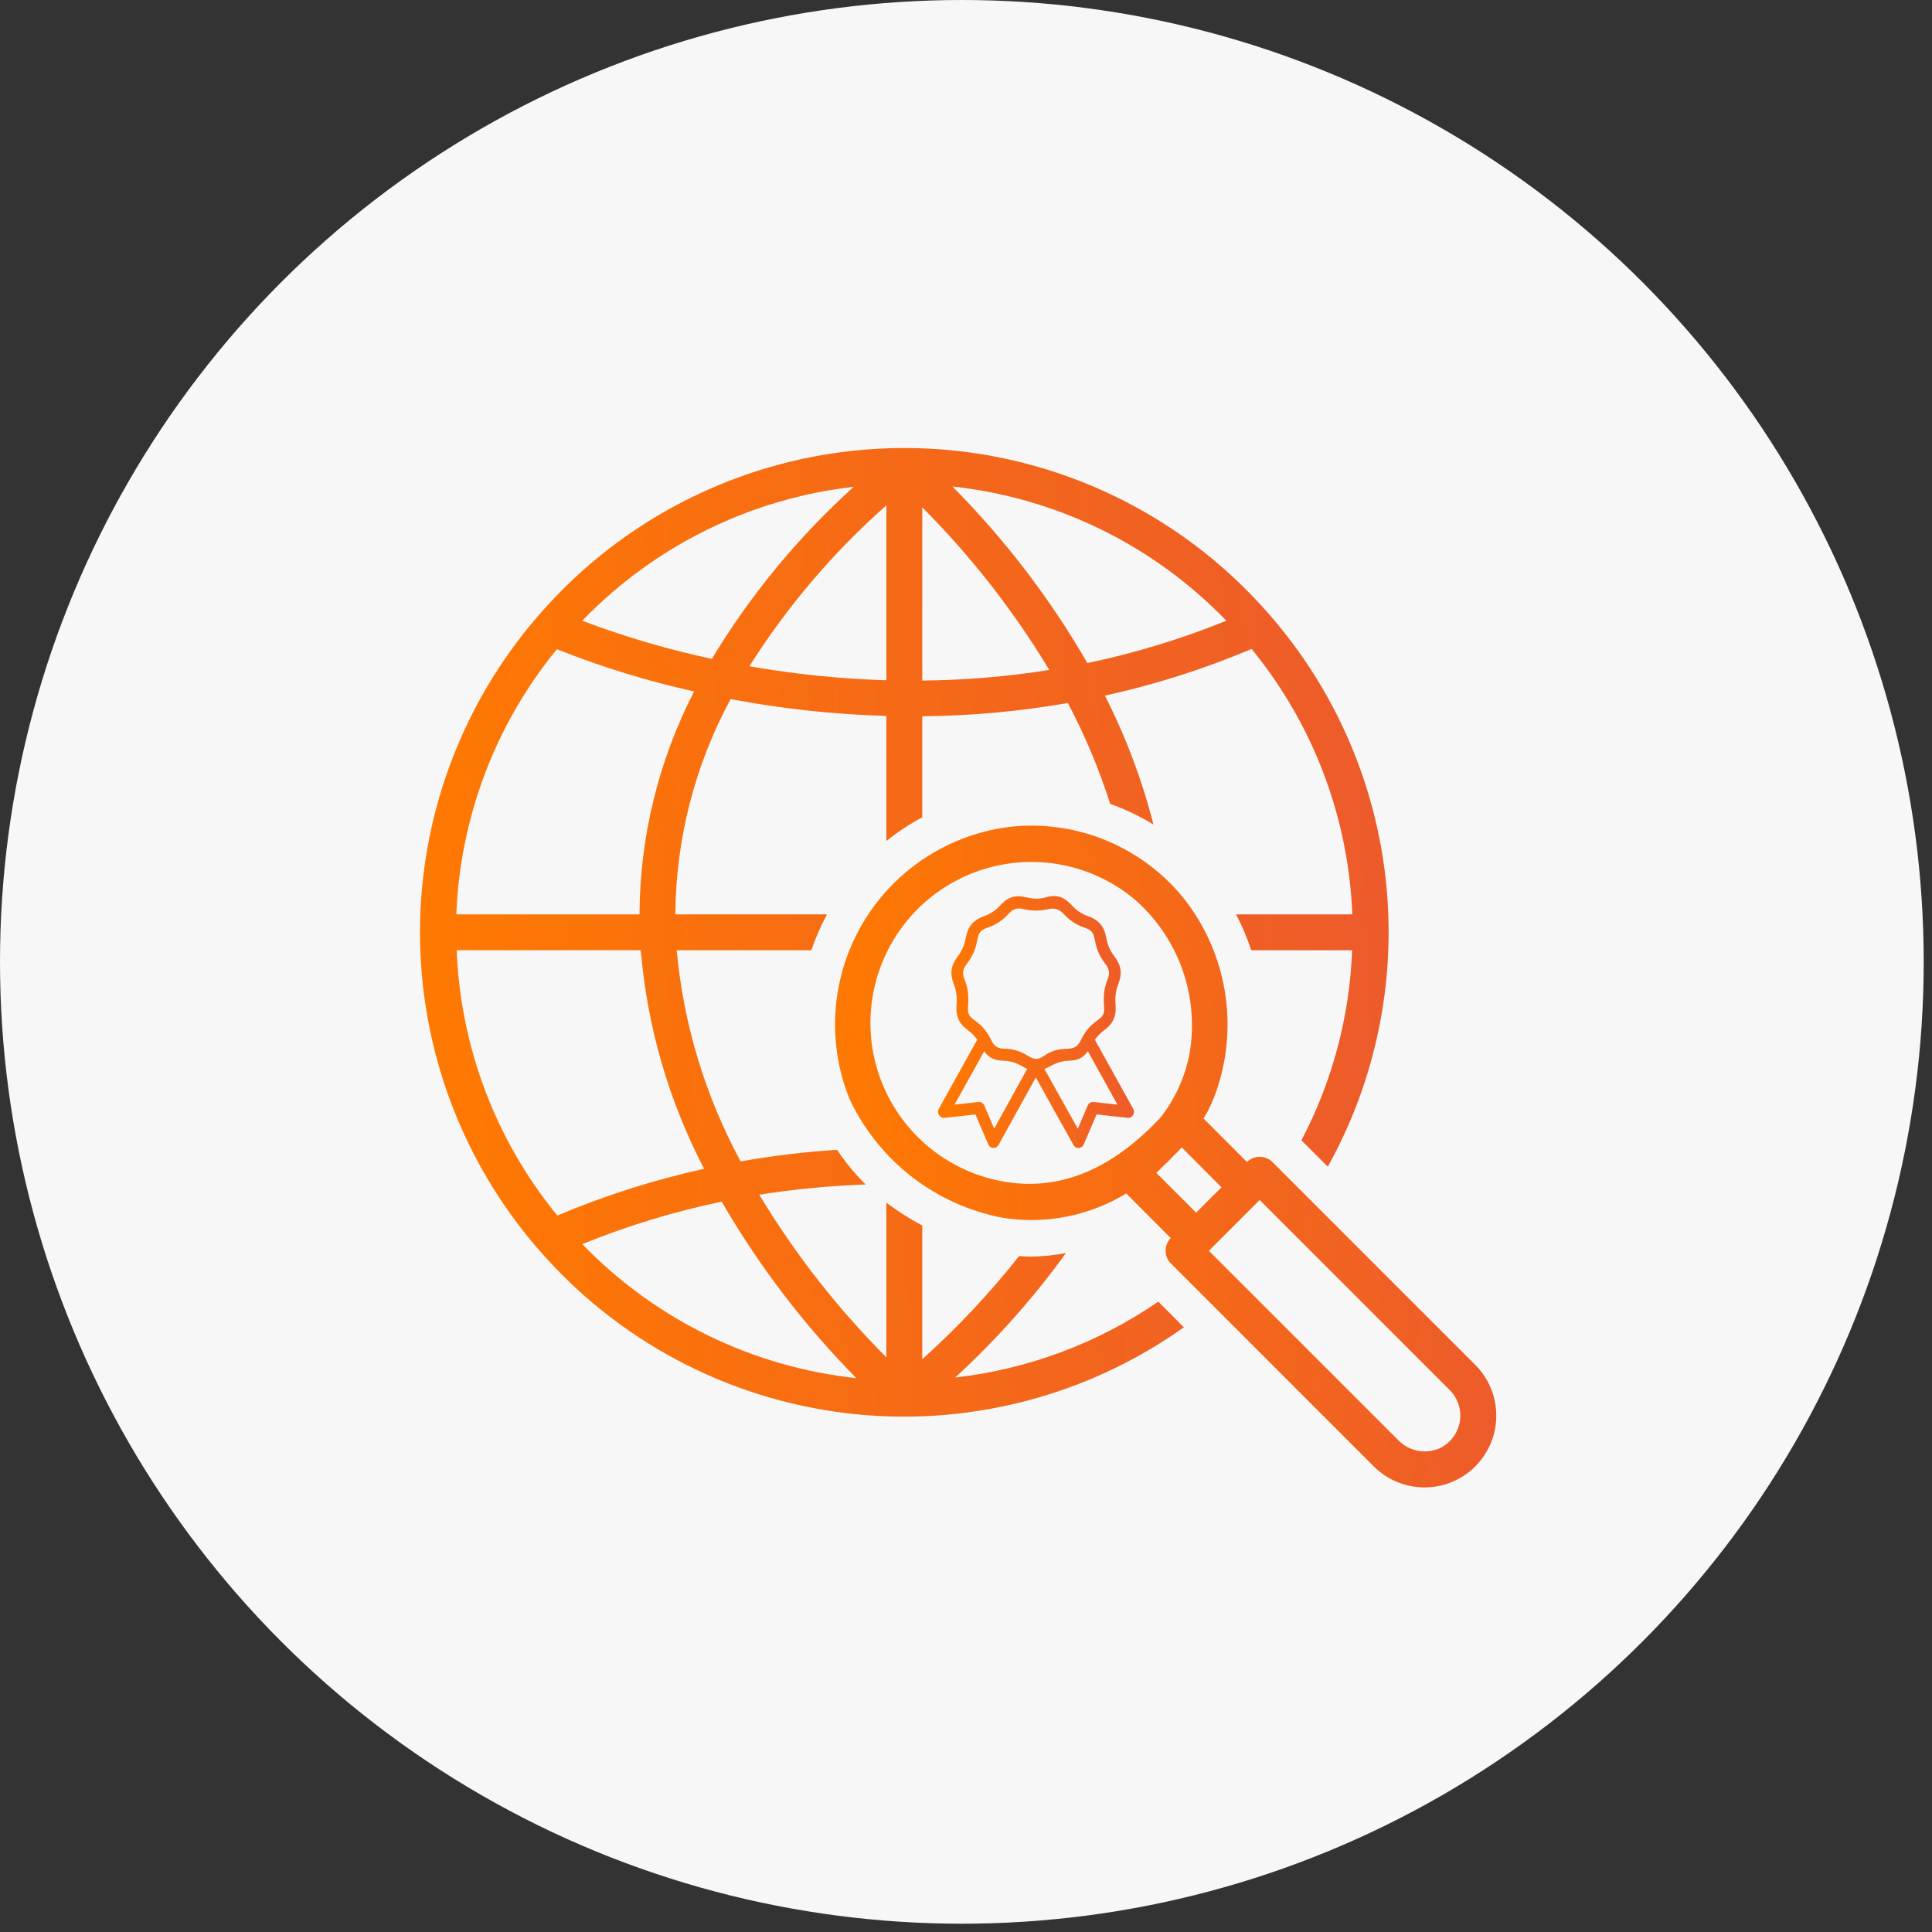
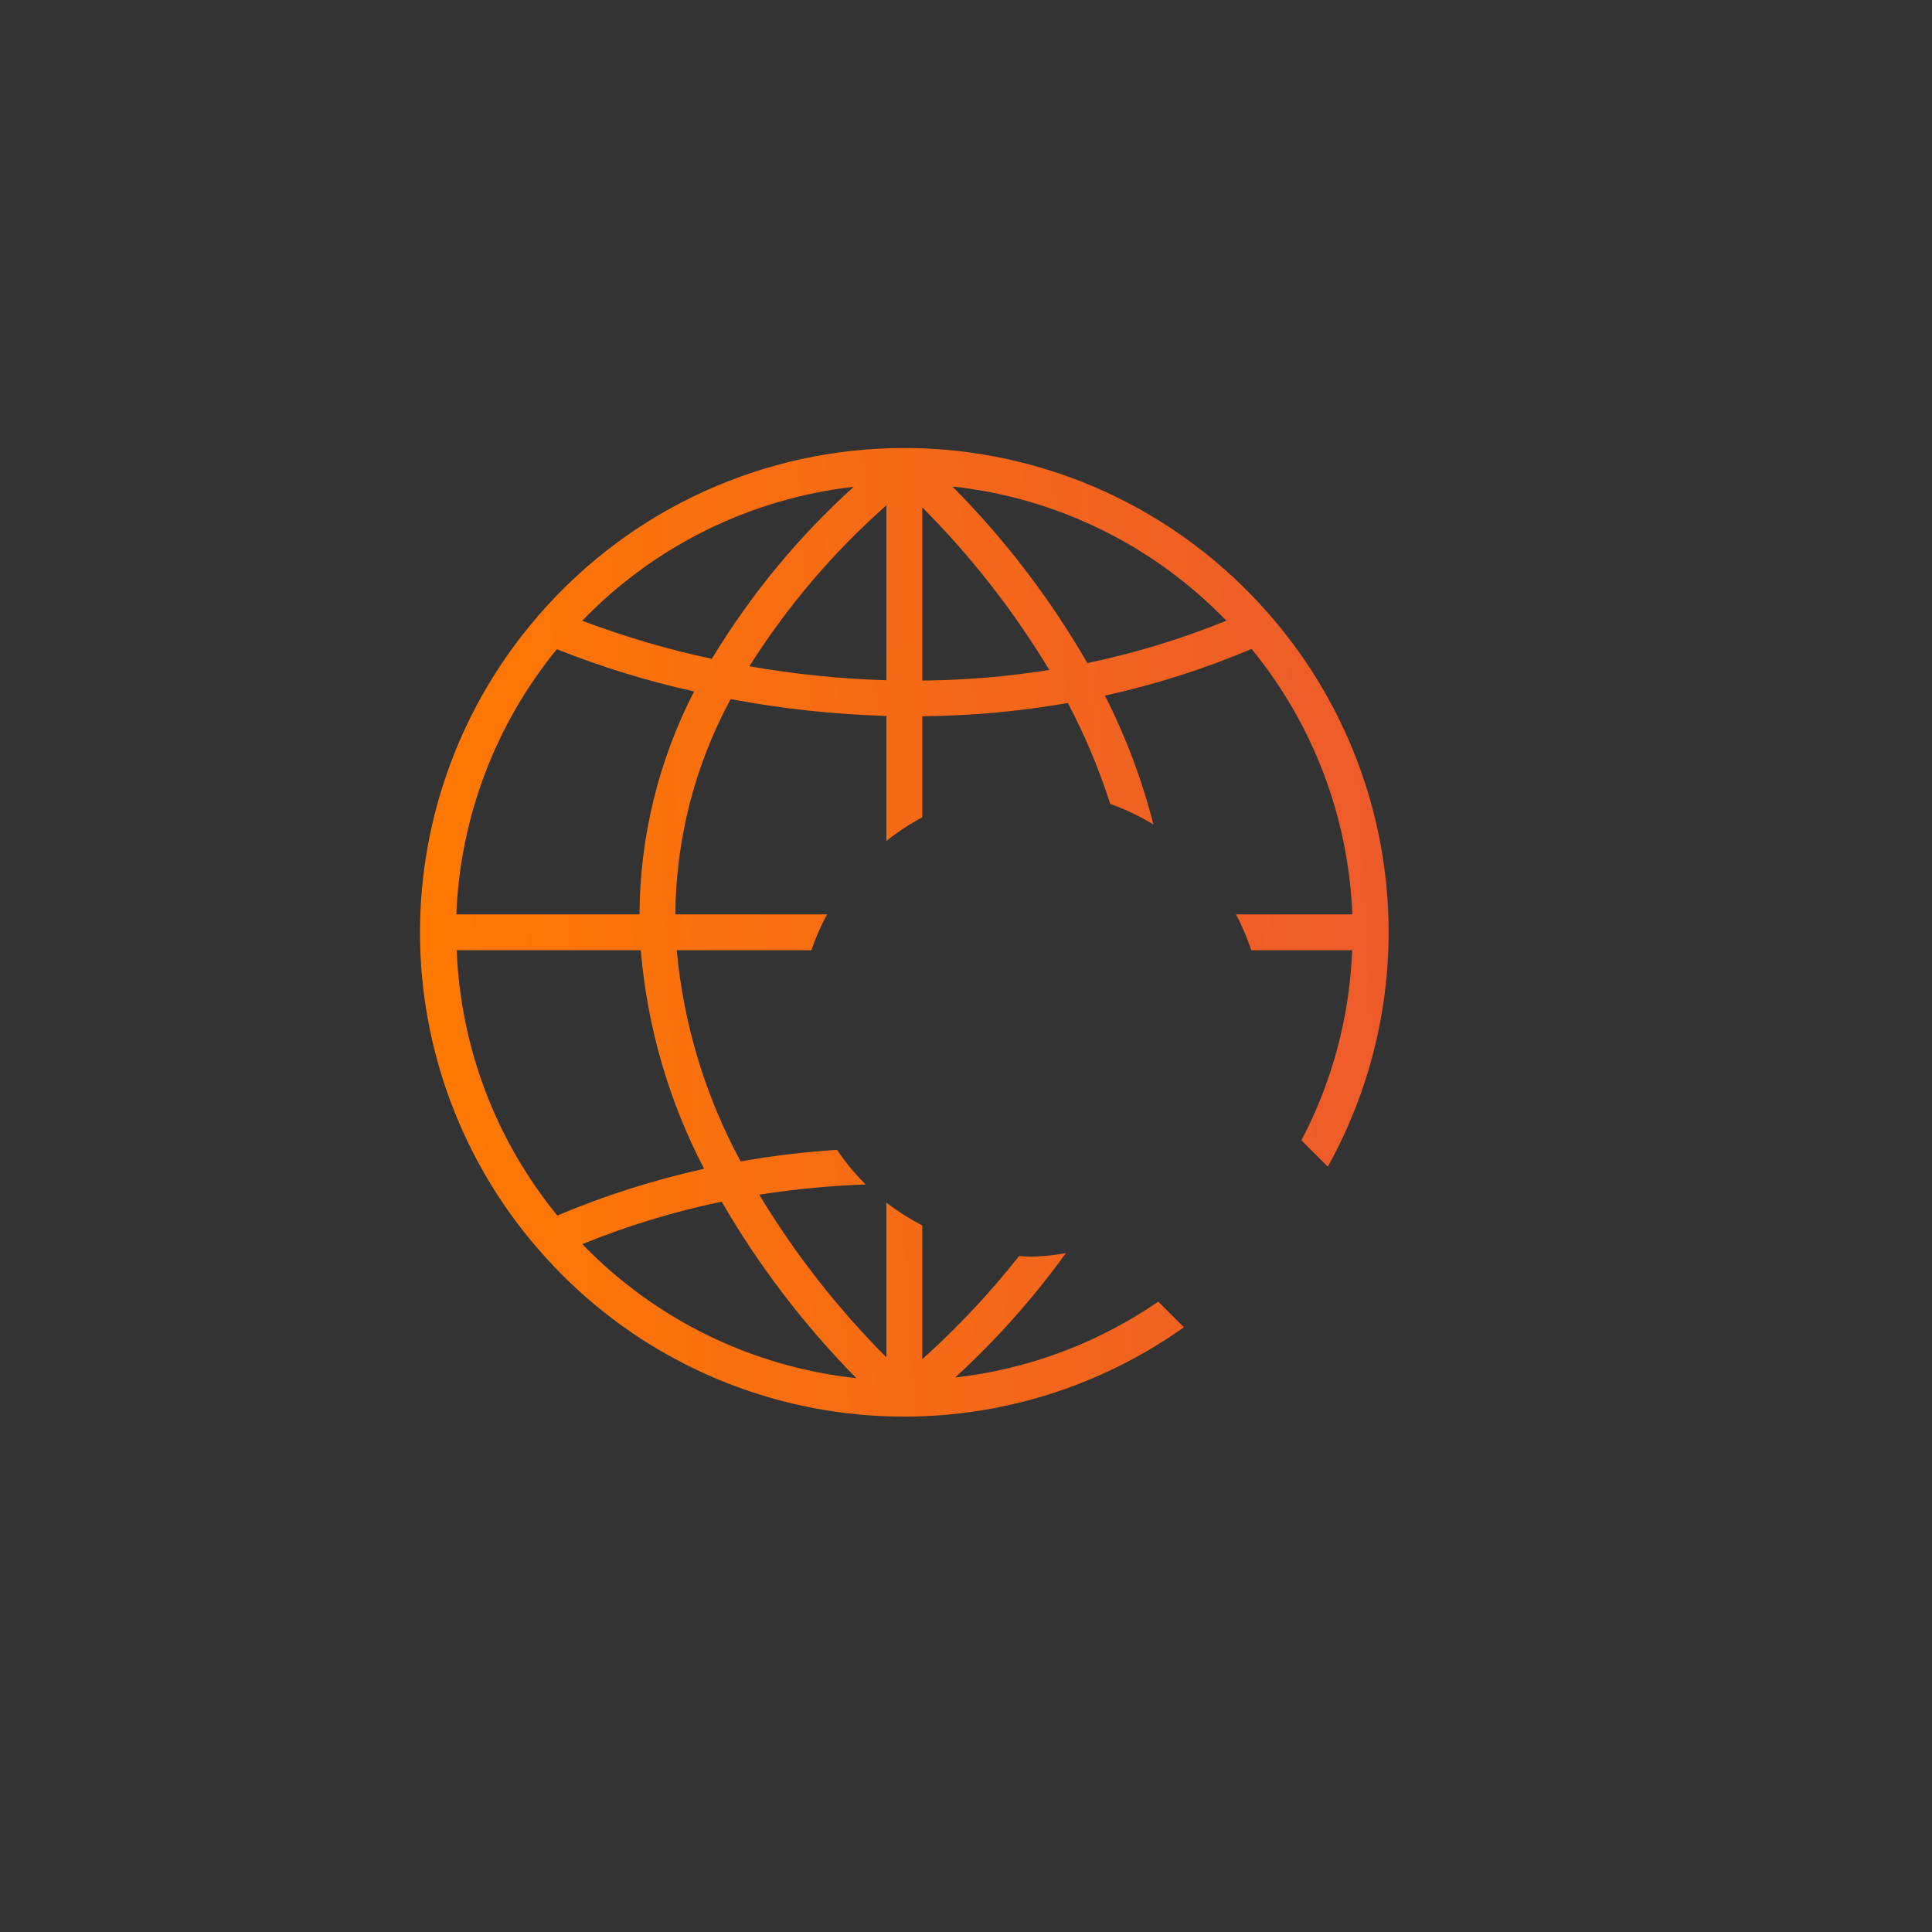
<svg xmlns="http://www.w3.org/2000/svg" width="138" height="138" viewBox="0 0 138 138" fill="none">
  <rect x="0" y="0" width="138" height="138" fill="#333333" stroke="none" />
  <g id="Group 1031">
-     <circle id="Ellipse 31" cx="68.704" cy="68.704" r="68.704" fill="#F7F7F7" />
    <g id="Group 1030">
-       <path id="Vector" d="M77.704 75.089L79.818 78.902L78.113 78.714C77.936 78.694 77.764 78.797 77.692 78.966L76.986 80.624L74.603 76.353C74.713 76.309 74.825 76.259 74.941 76.195C75.344 75.972 75.783 75.782 76.324 75.765C77 75.747 77.376 75.558 77.704 75.089ZM70.301 75.086C70.63 75.558 71.008 75.746 71.684 75.765C72.225 75.782 72.673 75.953 73.069 76.195C73.172 76.257 73.271 76.307 73.369 76.349L71.014 80.618L70.309 78.966C70.237 78.797 70.065 78.694 69.886 78.714L68.181 78.902L70.301 75.086ZM75.959 65.262C76.396 65.74 76.848 66.05 77.48 66.268C77.925 66.42 78.097 66.564 78.202 67.134C78.328 67.824 78.529 68.297 78.954 68.851C79.21 69.186 79.313 69.471 79.109 69.968C78.863 70.571 78.805 71.155 78.858 71.84C78.894 72.321 78.867 72.539 78.408 72.87C77.84 73.283 77.524 73.638 77.208 74.293C77.025 74.671 76.799 74.898 76.28 74.907C75.595 74.921 75.115 75.04 74.534 75.444C74.115 75.737 73.809 75.648 73.473 75.444C72.871 75.078 72.412 74.921 71.727 74.907C71.208 74.898 70.983 74.671 70.8 74.293C70.484 73.638 70.169 73.283 69.6 72.87C69.143 72.538 69.114 72.321 69.15 71.84C69.202 71.155 69.146 70.571 68.898 69.968C68.696 69.471 68.797 69.186 69.054 68.851C69.479 68.298 69.68 67.824 69.808 67.134C69.911 66.564 70.085 66.42 70.528 66.268C71.16 66.05 71.613 65.742 72.049 65.262C72.394 64.879 72.709 64.838 73.107 64.932C73.757 65.088 74.323 65.069 74.904 64.932C75.351 64.826 75.717 64.995 75.959 65.262ZM75.25 64C75.085 64.002 74.91 64.032 74.722 64.091C74.211 64.25 73.727 64.197 73.286 64.091C73.094 64.043 72.919 64.017 72.754 64.015C72.257 64.012 71.854 64.224 71.458 64.657C71.068 65.086 70.712 65.288 70.251 65.457C69.499 65.731 69.137 66.196 68.994 66.959C68.886 67.539 68.703 67.924 68.398 68.329C67.908 68.979 67.845 69.553 68.123 70.276C68.331 70.815 68.365 71.269 68.324 71.774C68.257 72.589 68.508 73.126 69.112 73.565C69.401 73.775 69.62 74.012 69.8 74.265L67.057 79.203C66.887 79.507 67.121 79.884 67.458 79.847L69.674 79.602L70.589 81.744C70.726 82.065 71.156 82.088 71.324 81.784L73.986 76.961L76.676 81.785C76.846 82.09 77.275 82.065 77.412 81.744L78.326 79.602L80.542 79.847C80.879 79.884 81.114 79.507 80.943 79.203L78.205 74.269C78.385 74.014 78.606 73.777 78.897 73.564C79.501 73.125 79.75 72.588 79.683 71.774C79.642 71.269 79.676 70.815 79.884 70.276C80.163 69.553 80.101 68.978 79.609 68.329C79.304 67.924 79.121 67.539 79.014 66.958C78.872 66.196 78.509 65.731 77.758 65.456C77.296 65.288 76.941 65.085 76.551 64.657C76.154 64.224 75.746 63.991 75.25 64Z" fill="url(#paint0_linear_350_64)" />
      <g id="15 Global search">
        <path id="Vector_2" d="M82.734 92.974C78.416 95.944 73.433 97.806 68.226 98.394C71.158 95.707 73.809 92.728 76.139 89.505C75.302 89.664 74.453 89.749 73.602 89.758C73.329 89.758 73.064 89.733 72.796 89.715C70.703 92.365 68.388 94.832 65.875 97.088V87.536C64.977 87.064 64.12 86.517 63.312 85.903V96.951C59.828 93.46 56.778 89.56 54.232 85.336C56.748 84.939 59.286 84.695 61.832 84.605C61.071 83.85 60.387 83.021 59.79 82.13C57.481 82.278 55.181 82.554 52.903 82.958C50.375 78.291 48.822 73.16 48.337 67.875H57.952C58.255 66.991 58.63 66.134 59.073 65.312H48.238C48.275 59.94 49.631 54.66 52.188 49.935C55.859 50.628 59.578 51.03 63.312 51.138V60.073C64.111 59.429 64.969 58.863 65.875 58.382V51.163C69.362 51.131 72.84 50.814 76.275 50.215C77.495 52.522 78.507 54.933 79.3 57.42C80.377 57.804 81.412 58.298 82.388 58.893C81.576 55.707 80.414 52.62 78.922 49.689C82.509 48.9 86.016 47.784 89.399 46.353C93.797 51.721 96.322 58.378 96.593 65.312H88.289C88.721 66.136 89.085 66.993 89.378 67.875H96.58C96.402 72.614 95.164 77.252 92.959 81.451L94.843 83.334C98.286 77.143 99.738 70.04 99 62.994C98.262 55.948 95.37 49.3 90.719 43.956C90.69 43.925 90.667 43.889 90.637 43.862C87.398 40.14 83.4 37.155 78.911 35.109C74.422 33.063 69.546 32.003 64.613 32C59.68 31.997 54.803 33.052 50.312 35.093C45.82 37.134 41.819 40.114 38.576 43.832C38.514 43.89 38.459 43.955 38.41 44.024C32.981 50.301 29.995 58.324 30 66.623C30.005 74.922 32.999 82.941 38.434 89.212C38.452 89.233 38.471 89.252 38.489 89.272L38.5 89.284C44.118 95.765 51.949 99.922 60.466 100.942C68.982 101.963 77.574 99.775 84.564 94.805L82.734 92.974ZM87.597 44.337C84.386 45.641 81.063 46.654 77.67 47.362C75.014 42.76 71.774 38.521 68.031 34.75C75.475 35.554 82.4 38.948 87.597 44.337ZM65.875 36.239C69.357 39.731 72.404 43.631 74.949 47.855C71.947 48.331 68.914 48.584 65.875 48.612V36.239ZM63.312 48.589C60.031 48.492 56.76 48.158 53.526 47.589C56.229 43.315 59.524 39.445 63.312 36.095V48.589ZM60.98 34.772C57.02 38.351 53.606 42.491 50.846 47.06C47.696 46.389 44.601 45.479 41.589 44.338C46.745 38.993 53.601 35.611 60.98 34.772ZM39.776 46.371C42.957 47.639 46.235 48.649 49.579 49.389C47.04 54.315 45.704 59.771 45.679 65.312H32.595C32.865 58.386 35.386 51.736 39.776 46.371ZM32.62 67.875H45.77C46.228 73.327 47.766 78.633 50.293 83.486C46.704 84.278 43.195 85.396 39.809 86.824C35.416 81.457 32.892 74.805 32.62 67.875ZM41.59 88.865C44.812 87.557 48.145 86.542 51.548 85.831C54.208 90.426 57.441 94.663 61.17 98.441C53.724 97.64 46.794 94.251 41.59 88.865Z" fill="url(#paint1_linear_350_64)" />
-         <path id="Vector_3" d="M105.373 97.488L90.882 82.997C90.639 82.76 90.313 82.628 89.974 82.629C89.635 82.629 89.31 82.762 89.067 83L87.826 81.755L87.825 81.757L85.971 79.898C86.335 79.293 86.634 78.652 86.865 77.985C87.674 75.674 87.887 73.196 87.483 70.78C87.079 68.365 86.072 66.091 84.555 64.169C83.103 62.372 81.228 60.963 79.099 60.068C76.969 59.172 74.651 58.818 72.351 59.037C70.164 59.271 68.06 60.01 66.207 61.195C64.353 62.38 62.8 63.98 61.669 65.867C60.538 67.754 59.86 69.878 59.689 72.072C59.519 74.265 59.859 76.469 60.684 78.508C61.705 80.677 63.224 82.575 65.117 84.047C67.01 85.519 69.224 86.522 71.579 86.977C74.646 87.476 77.79 86.862 80.445 85.247L83.623 88.435C83.389 88.677 83.257 89.001 83.258 89.338C83.258 89.676 83.39 89.999 83.625 90.241L98.128 104.745C99.091 105.706 100.395 106.245 101.755 106.244C103.115 106.242 104.419 105.701 105.379 104.739C106.34 103.776 106.879 102.472 106.878 101.112C106.877 99.752 106.335 98.449 105.373 97.488ZM71.959 84.443C70.209 84.179 68.544 83.515 67.093 82.502C65.642 81.489 64.444 80.155 63.593 78.604C62.741 77.053 62.259 75.326 62.184 73.558C62.109 71.79 62.443 70.028 63.16 68.411C63.877 66.793 64.957 65.362 66.317 64.23C67.677 63.098 69.28 62.295 71.001 61.884C72.723 61.472 74.515 61.464 76.24 61.858C77.965 62.253 79.576 63.04 80.947 64.159C82.522 65.499 83.72 67.225 84.425 69.168C85.131 71.111 85.318 73.204 84.969 75.242C84.654 76.916 83.94 78.49 82.889 79.83C79.988 82.925 76.379 85.101 71.959 84.443ZM84.412 81.961L87.252 84.811C86.644 85.41 86.032 86.008 85.437 86.621C84.49 85.672 83.543 84.723 82.596 83.775C82.917 83.468 84.138 82.27 84.412 81.961ZM102.864 103.435C102.363 103.662 101.804 103.728 101.264 103.622C100.724 103.517 100.23 103.245 99.852 102.845L86.349 89.342C87.558 88.134 88.767 86.925 89.976 85.715L103.557 99.297C103.846 99.587 104.062 99.943 104.187 100.334C104.311 100.724 104.341 101.139 104.273 101.544C104.205 101.948 104.042 102.331 103.797 102.659C103.552 102.988 103.232 103.254 102.864 103.435Z" fill="url(#paint2_linear_350_64)" />
      </g>
    </g>
  </g>
  <defs>
    <linearGradient id="paint0_linear_350_64" x1="81" y1="64" x2="66.269" y2="64.62" gradientUnits="userSpaceOnUse">
      <stop stop-color="#EC5A2C" />
      <stop offset="1" stop-color="#FF7A00" />
    </linearGradient>
    <linearGradient id="paint1_linear_350_64" x1="99.187" y1="32" x2="26.471" y2="35.933" gradientUnits="userSpaceOnUse">
      <stop stop-color="#EC5A2C" />
      <stop offset="1" stop-color="#FF7A00" />
    </linearGradient>
    <linearGradient id="paint2_linear_350_64" x1="106.878" y1="58.974" x2="57.237" y2="61.657" gradientUnits="userSpaceOnUse">
      <stop stop-color="#EC5A2C" />
      <stop offset="1" stop-color="#FF7A00" />
    </linearGradient>
  </defs>
</svg>